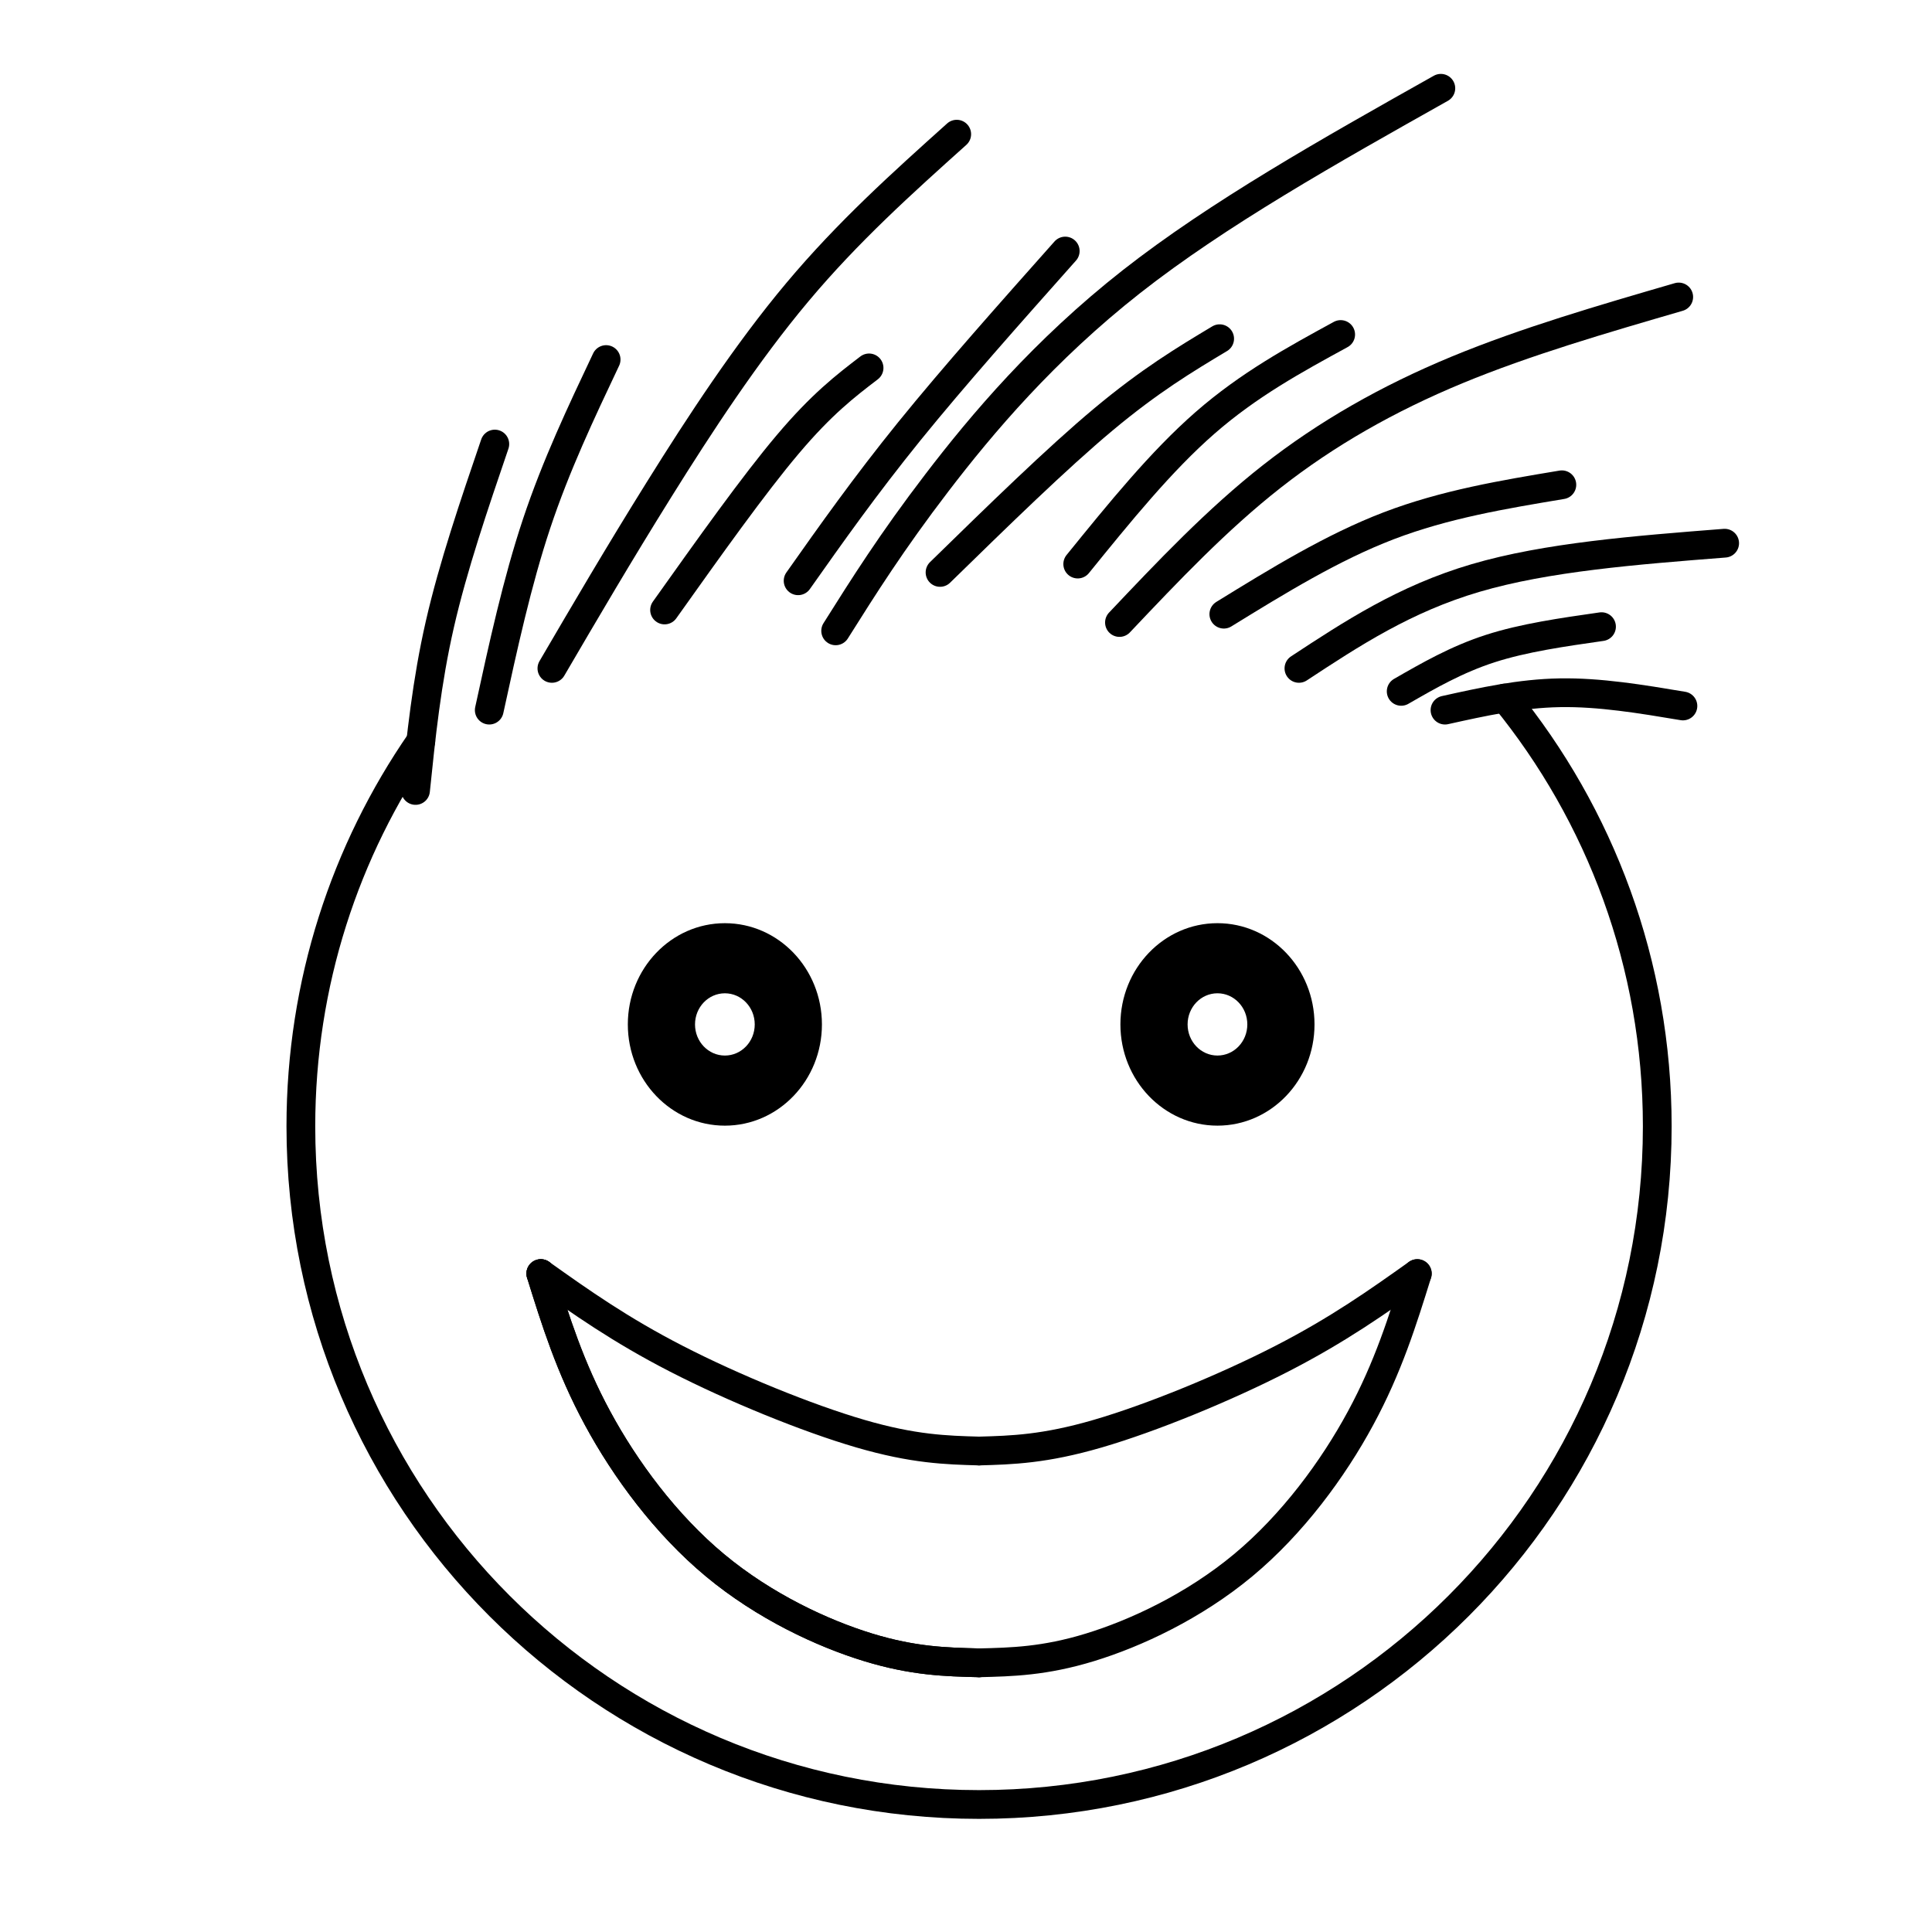
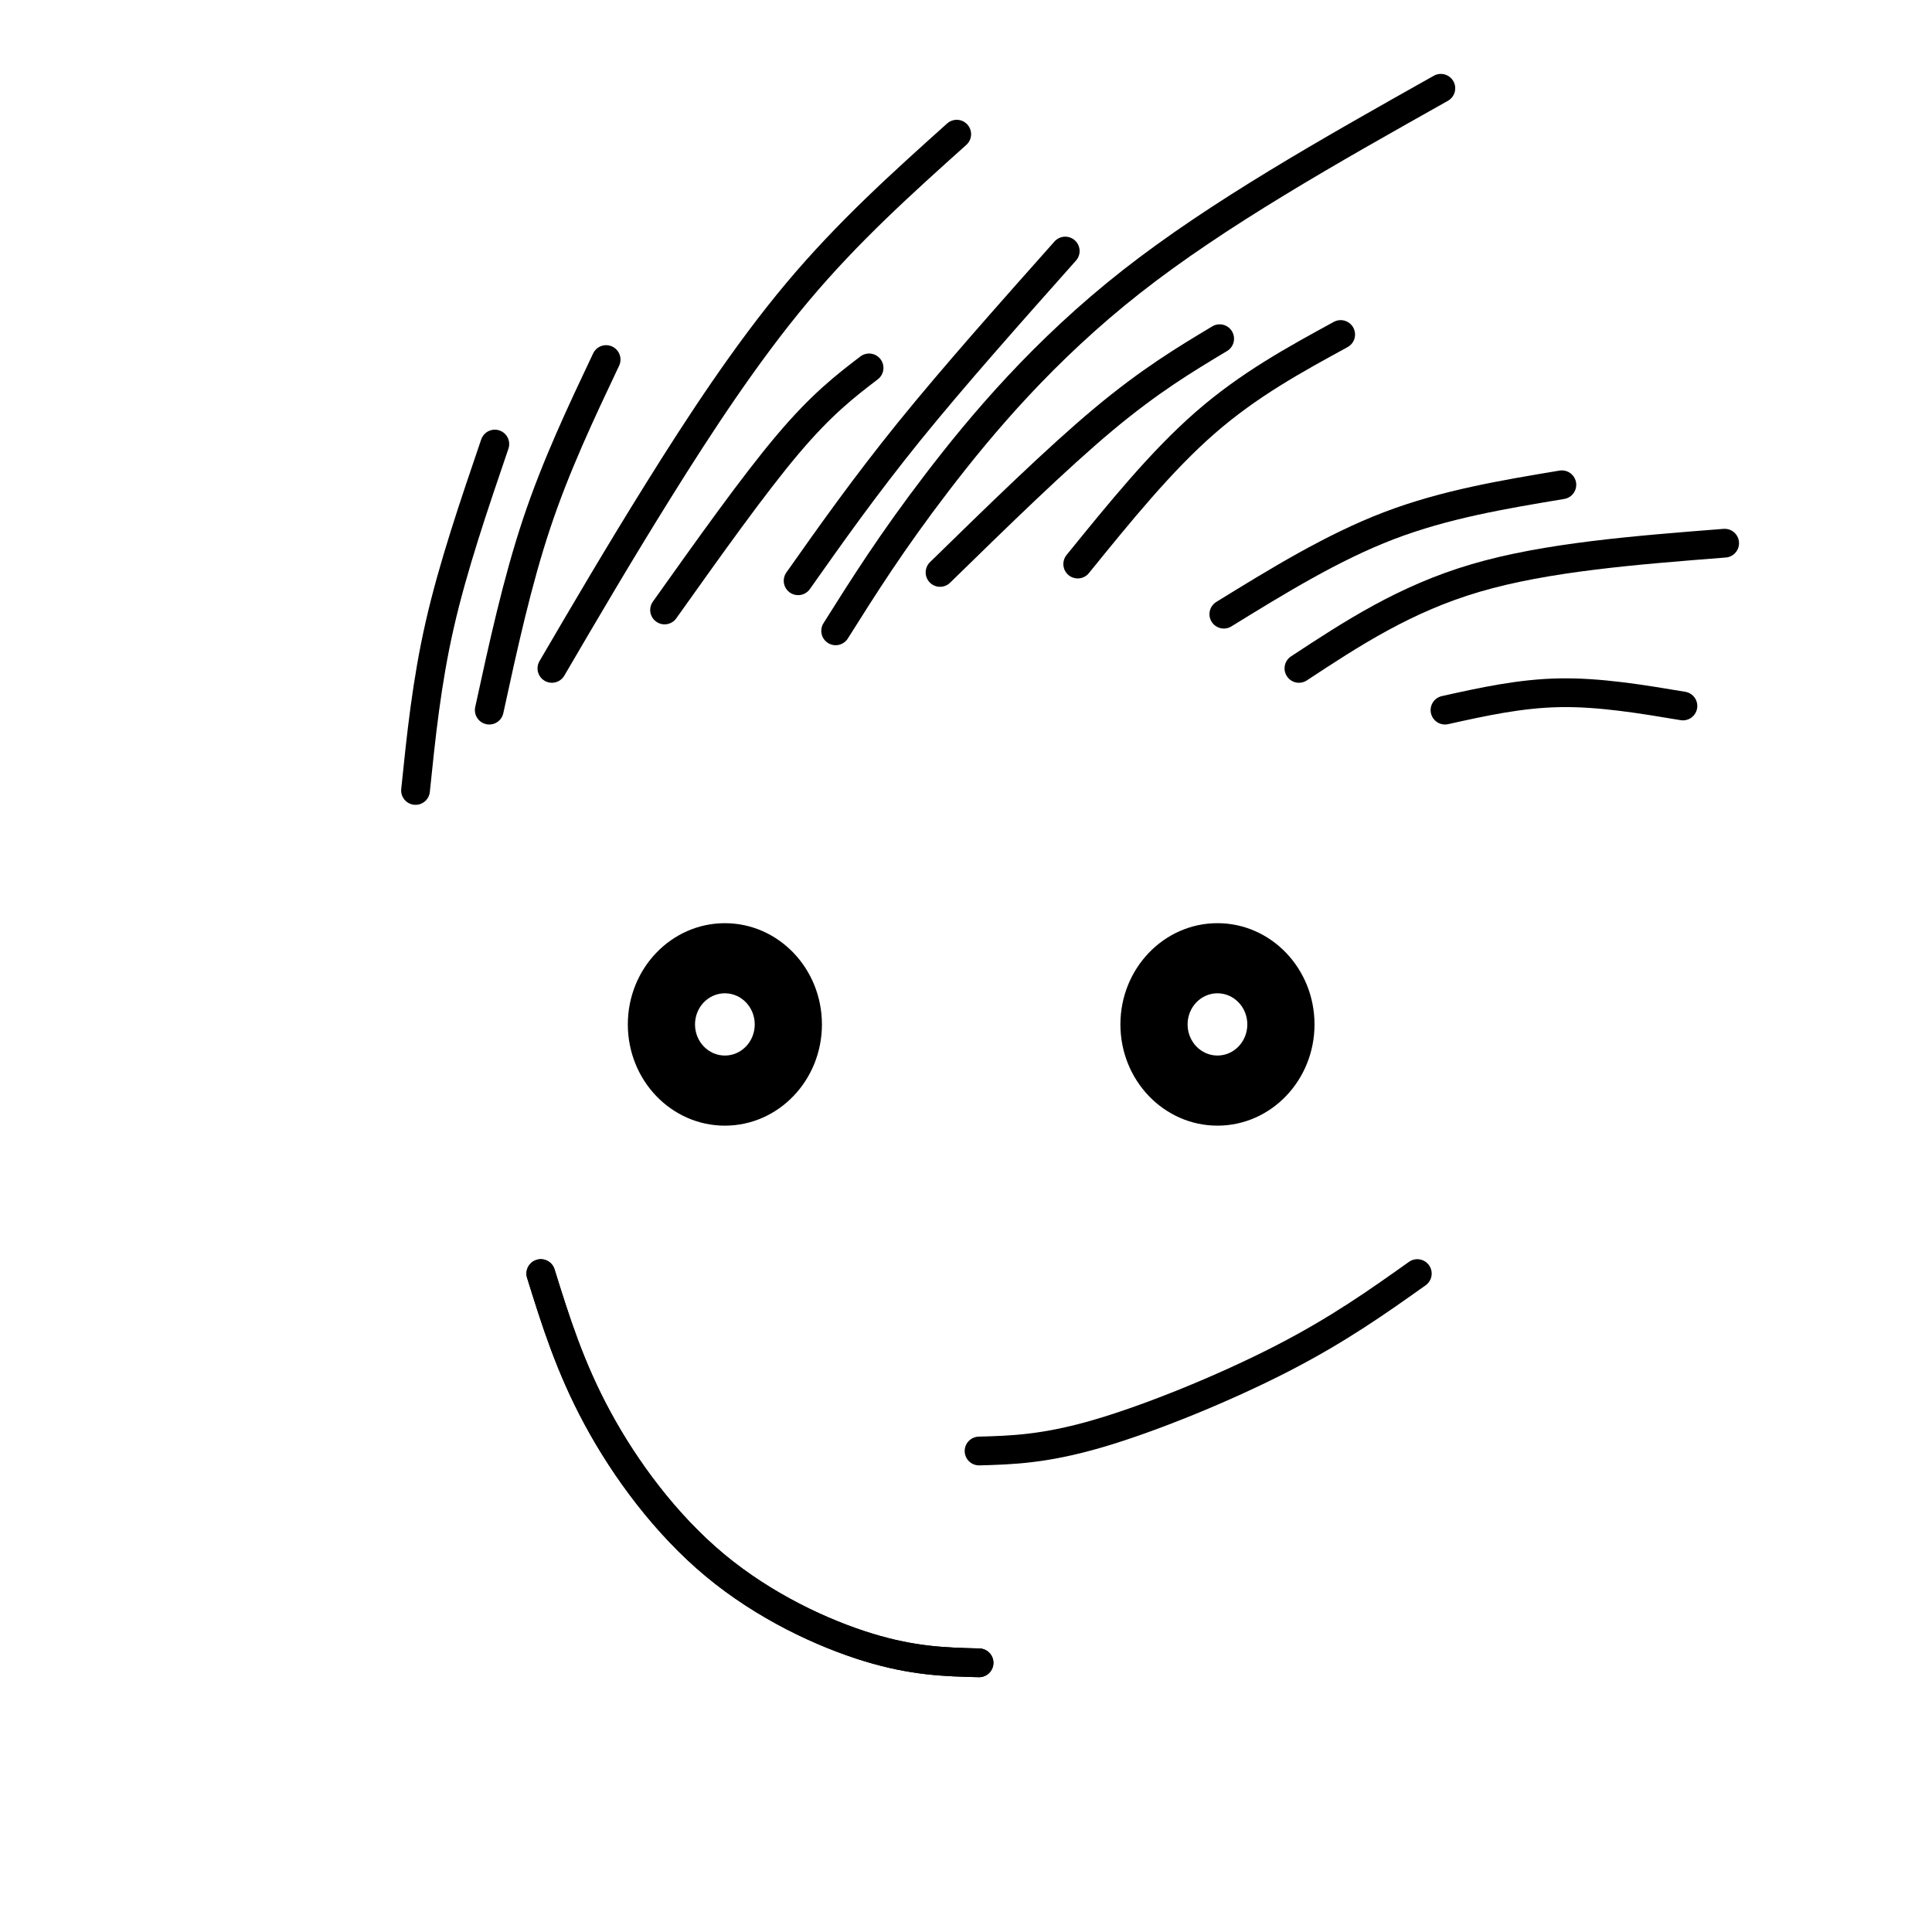
<svg xmlns="http://www.w3.org/2000/svg" width="800px" height="800px" version="1.1" viewBox="144 144 512 512">
-   <path transform="matrix(.01 0 0 .01 148.09 148.09)" d="m10743 19230c-2004 2900-3178.8 6417.1-3178.8 10209 0 9926 8046.9 17973 17973 17973s17973-8046.9 17973-17973c0-4302.9-1514-8256.9-4035.9-11350" fill="none" stroke="#000000" stroke-linecap="round" stroke-linejoin="round" stroke-width="762" />
  <path transform="matrix(.01 0 0 .01 148.09 148.09)" d="m14217 17304c883.82-1510.8 1768.8-3022.9 2838.1-4736.9 1068.9-1714.1 2323-3632.2 3669.2-5235.2 1345-1604.2 2783-2894.1 4221-4185.1" fill="none" stroke="#000000" stroke-linecap="round" stroke-linejoin="round" stroke-width="762" />
  <path transform="matrix(.01 0 0 .01 148.09 148.09)" d="m21737 16309c740.85-1176.8 1480.9-2352.9 2679.8-3920.1 1198.1-1567.2 2853.9-3523.9 5156-5332.1 2302.9-1807.8 5252.1-3467.1 8202.1-5126.1" fill="none" stroke="#000000" stroke-linecap="round" stroke-linejoin="round" stroke-width="762" />
-   <path transform="matrix(.01 0 0 .01 148.09 148.09)" d="m29258 16088c1291.1-1363.9 2581-2727.9 4037.1-3870.8 1456.9-1143 3079.2-2065 4903.9-2820.8 1825.1-755.03 3851.9-1345 5879.9-1935" fill="none" stroke="#000000" stroke-linecap="round" stroke-linejoin="round" stroke-width="762" />
  <path transform="matrix(.01 0 0 .01 148.09 148.09)" d="m34014 17304c1401-920.84 2801.9-1842.9 4683-2395.8 1879.9-552.98 4239.1-736.91 6599.1-922.02" fill="none" stroke="#000000" stroke-linecap="round" stroke-linejoin="round" stroke-width="762" />
  <path transform="matrix(.01 0 0 .01 148.09 148.09)" d="m10603 20539c148.09-1438 295-2876 645.14-4406.1 350.14-1530.1 903.12-3152 1456.1-4774" fill="none" stroke="#000000" stroke-linecap="round" stroke-linejoin="round" stroke-width="762" />
  <path transform="matrix(.01 0 0 .01 148.09 148.09)" d="m37885 18410c996.07-220.95 1991-441.91 3042.2-460.03 1050.8-18.905 2157.2 165.03 3263.1 350.14" fill="none" stroke="#000000" stroke-linecap="round" stroke-linejoin="round" stroke-width="762" />
  <path transform="matrix(.01 0 0 .01 148.09 148.09)" d="m12557 18410c369.05-1696 738.09-3391.1 1254-4940.2 515.95-1547.9 1180-2948.8 1842.9-4350.2" fill="none" stroke="#000000" stroke-linecap="round" stroke-linejoin="round" stroke-width="762" />
  <path transform="matrix(.01 0 0 .01 148.09 148.09)" d="m17203 15756c1180-1658.9 2358.8-3317.9 3263.1-4387.2 903.12-1068.9 1530.1-1549 2156-2028" fill="none" stroke="#000000" stroke-linecap="round" stroke-linejoin="round" stroke-width="762" />
  <path transform="matrix(.01 0 0 .01 148.09 148.09)" d="m20742 14982c885-1254 1770-2506.9 2948.8-3964.2 1180-1456.1 2655-3115 4130-4774" fill="none" stroke="#000000" stroke-linecap="round" stroke-linejoin="round" stroke-width="762" />
  <path transform="matrix(.01 0 0 .01 148.09 148.09)" d="m24503 14761c1547.9-1512 3096.1-3024 4330.9-4056 1235.9-1031.9 2157.2-1584.9 3079.2-2137.9" fill="none" stroke="#000000" stroke-linecap="round" stroke-linejoin="round" stroke-width="762" />
  <path transform="matrix(.01 0 0 .01 148.09 148.09)" d="m28152 14539c1106-1363.9 2211.9-2727.9 3374.2-3742.1 1161.1-1014.2 2378.1-1677 3594-2341.1" fill="none" stroke="#000000" stroke-linecap="round" stroke-linejoin="round" stroke-width="762" />
  <path transform="matrix(.01 0 0 .01 148.09 148.09)" d="m32024 15867c1437.2-885 2875.2-1770 4367.9-2341.9 1493.1-571.09 3042.2-829.07 4590-1087" fill="none" stroke="#000000" stroke-linecap="round" stroke-linejoin="round" stroke-width="762" />
-   <path transform="matrix(.01 0 0 .01 148.09 148.09)" d="m36724 17913c736.91-424.19 1475-847.98 2360-1133.9 883.82-285.94 1916.9-432.85 2948.8-580.94" fill="none" stroke="#000000" stroke-linecap="round" stroke-linejoin="round" stroke-width="762" />
-   <path transform="matrix(.01 0 0 .01 148.09 148.09)" d="m13923 33342c1046.9 744 2094.9 1488 3597.1 2259.2 1502.2 771.96 3458.9 1571.9 4870.8 1983.1 1412 411.98 2278.9 436 3146.1 460.03" fill="none" stroke="#000000" stroke-linecap="round" stroke-linejoin="round" stroke-width="762" />
  <path transform="matrix(.01 0 0 .01 148.09 148.09)" d="m13923 33342c385.98 1239.9 771.96 2480.9 1503 3831.1 729.82 1350.9 1803.9 2811 3113.8 3900 1309.2 1089 2851.9 1805.1 4057.9 2174.1 1204.8 369.05 2072.1 389.13 2939 410.01" fill="none" stroke="#000000" stroke-linecap="round" stroke-linejoin="round" stroke-width="762" />
  <path transform="matrix(.01 0 0 .01 148.09 148.09)" d="m13923 33342c385.98 1239.9 771.96 2480.9 1503 3831.1 729.82 1350.9 1803.9 2811 3113.8 3900 1309.2 1089 2851.9 1805.1 4057.9 2174.1 1204.8 369.05 2072.1 389.13 2939 410.01" fill="none" stroke="#000000" stroke-linecap="round" stroke-linejoin="round" stroke-width="762" />
  <path transform="matrix(.01 0 0 .01 148.09 148.09)" d="m37151 33342c-1046.9 744-2094.9 1488-3597.1 2259.2-1502.2 771.96-3458.9 1571.9-4870.8 1983.1-1412 411.98-2278.9 436-3146.1 460.03" fill="none" stroke="#000000" stroke-linecap="round" stroke-linejoin="round" stroke-width="762" />
-   <path transform="matrix(.01 0 0 .01 148.09 148.09)" d="m37151 33342c-385.98 1239.9-771.96 2480.9-1503 3831.1-729.82 1350.9-1803.9 2811-3113.8 3900-1309.2 1089-2851.9 1805.1-4057.9 2174.1-1204.8 369.05-2072.1 389.13-2939 410.01" fill="none" stroke="#000000" stroke-linecap="round" stroke-linejoin="round" stroke-width="762" />
  <path d="m336.1 442.31c14.203 0 25.719-12.012 25.719-26.828 0-14.816-11.516-26.828-25.719-26.828s-25.719 12.012-25.719 26.828c0 14.816 11.516 26.828 25.719 26.828zm7.914-26.828c0 4.562-3.539 8.25-7.914 8.25s-7.914-3.691-7.914-8.25c0-4.562 3.539-8.25 7.914-8.25s7.914 3.691 7.914 8.25z" fill-rule="evenodd" />
  <path d="m440.92 415.48c0 14.816 11.516 26.828 25.719 26.828s25.719-12.012 25.719-26.828c0-14.816-11.516-26.828-25.719-26.828s-25.719 12.012-25.719 26.828zm33.633 0c0 4.562-3.539 8.25-7.914 8.25s-7.914-3.691-7.914-8.25c0-4.562 3.539-8.25 7.914-8.25s7.914 3.691 7.914 8.25z" fill-rule="evenodd" />
</svg>